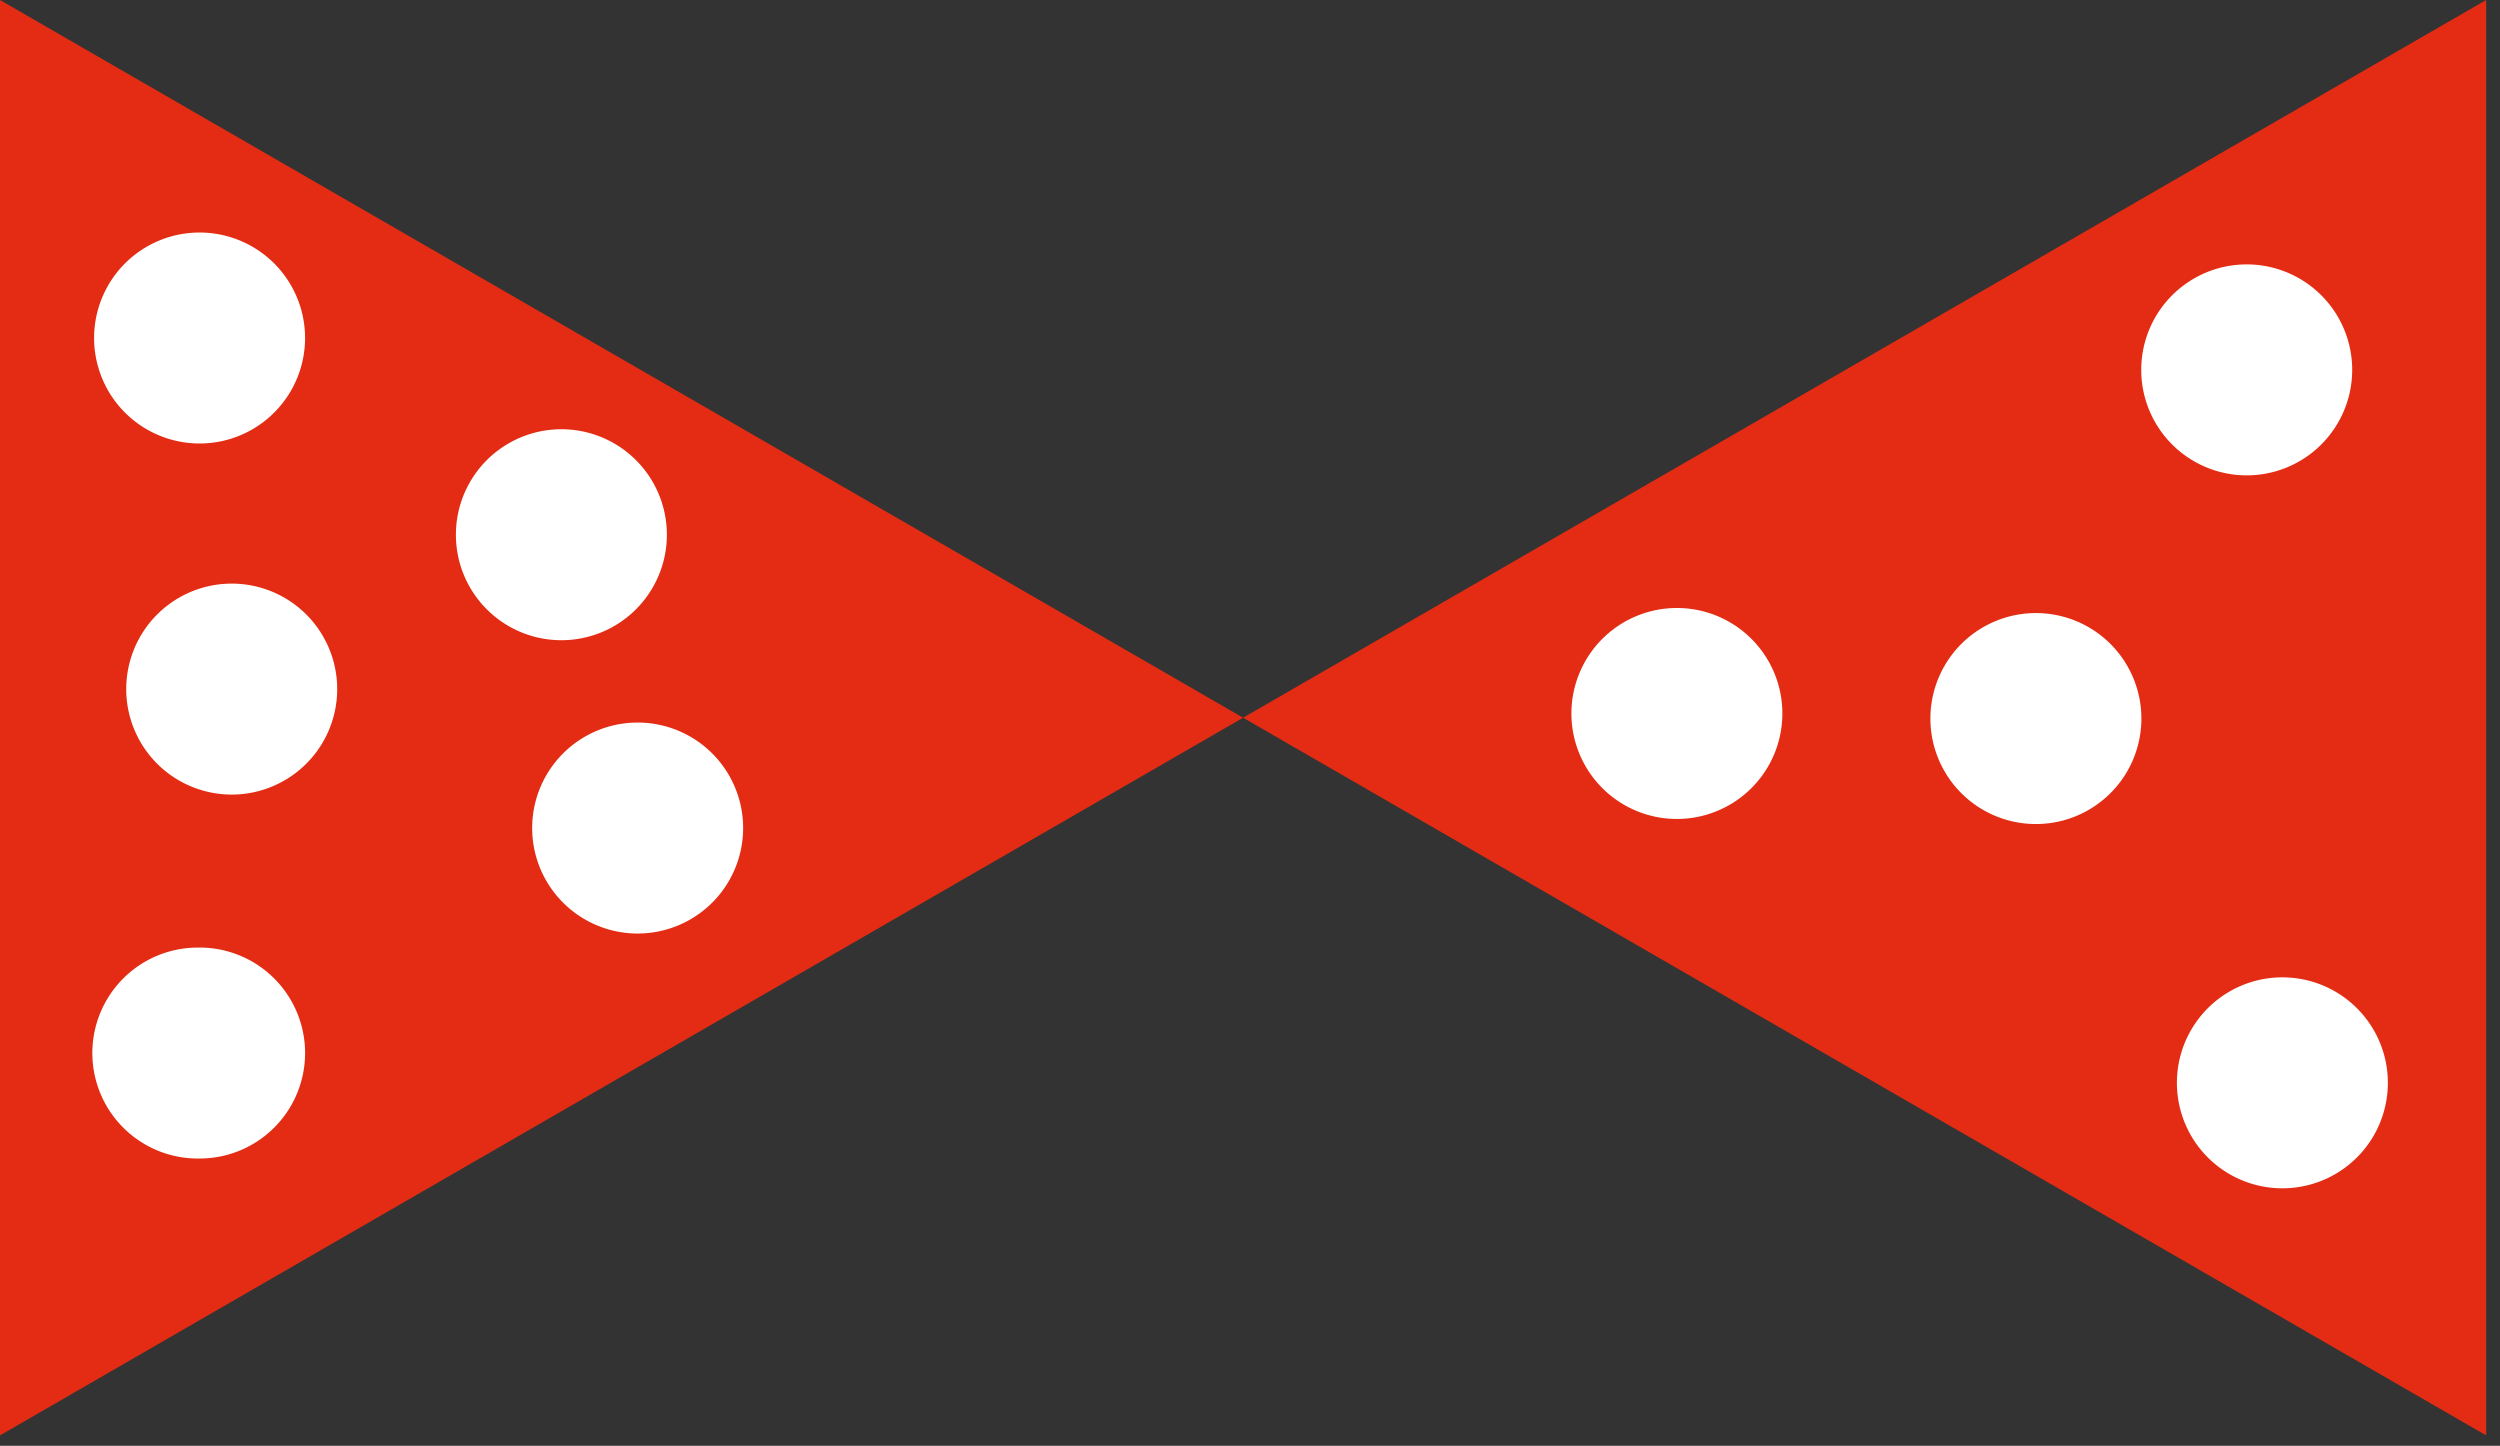
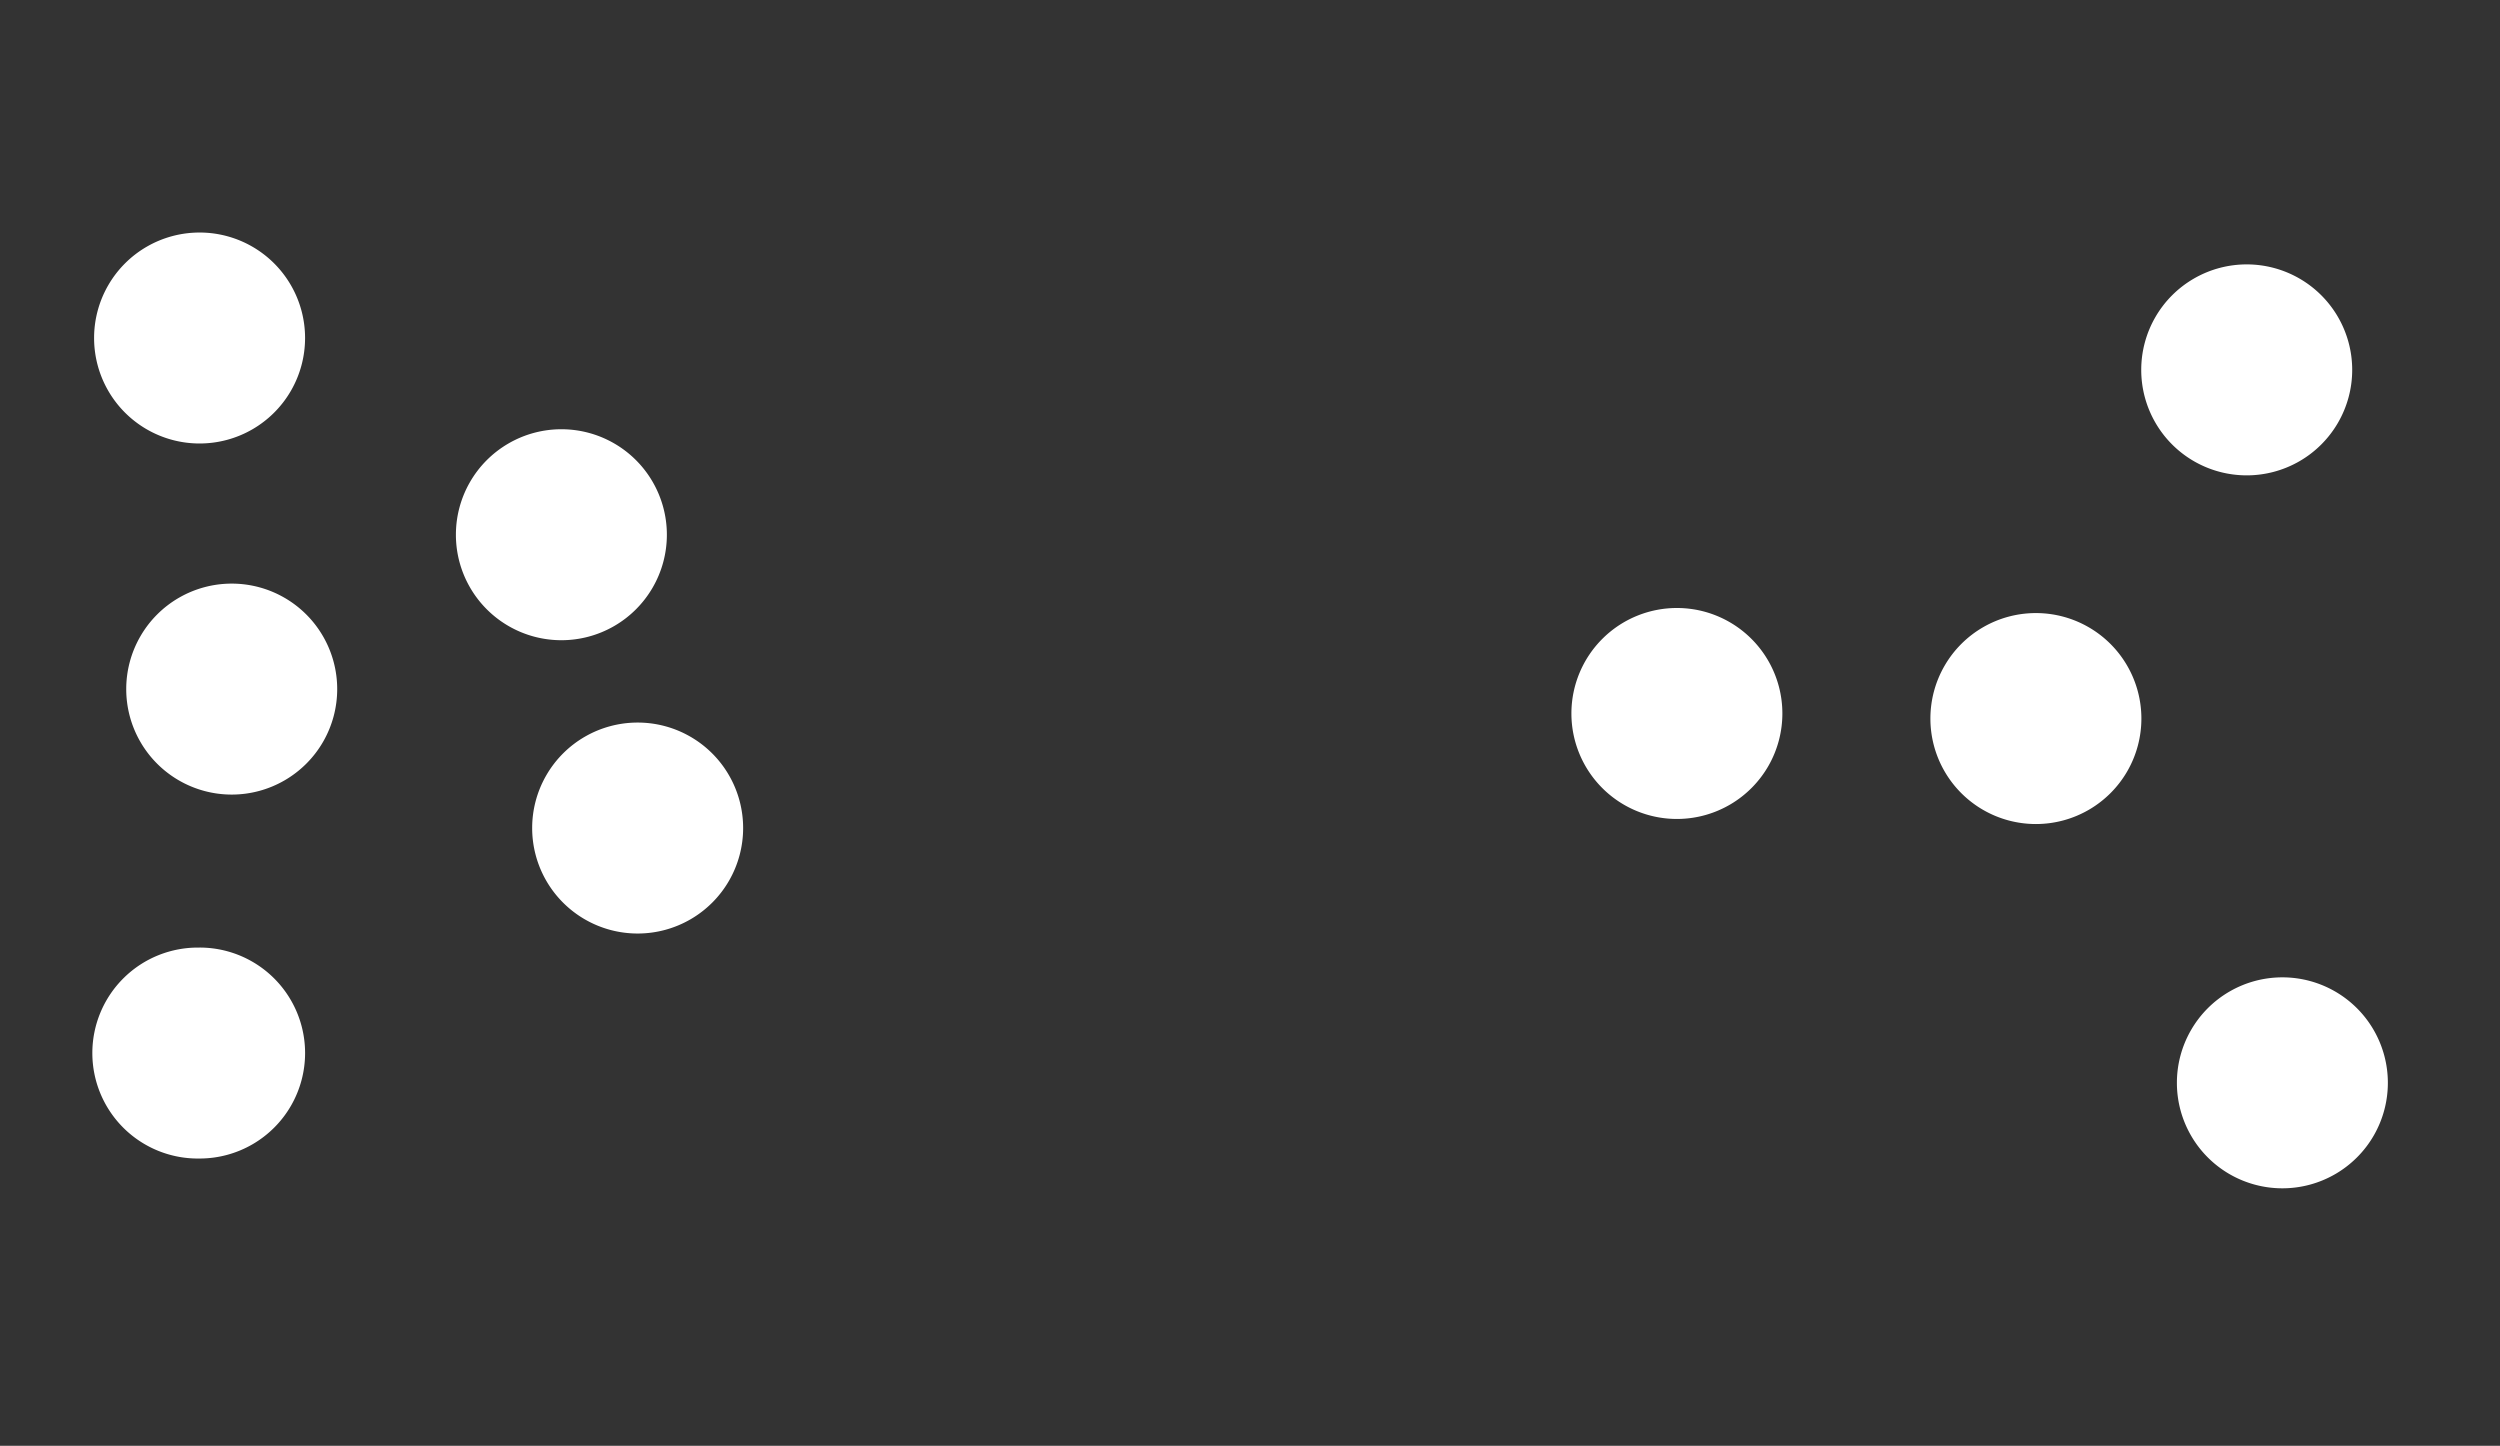
<svg xmlns="http://www.w3.org/2000/svg" width="83" height="48" fill="none">
  <rect width="100%" height="100%" fill="#333333" stroke="none" />
-   <path d="m0 47.655 41.27-23.827L0 0v47.655ZM41.27 23.828l41.27 23.827V0L41.27 23.828Z" fill="#E32C13" />
  <path d="M6.627 14.724a3.502 3.502 0 1 0-.001-7.004 3.502 3.502 0 0 0 0 7.004ZM7.693 19.376a3.502 3.502 0 1 0 0 7.004 3.502 3.502 0 0 0 0-7.004ZM22.14 17.753a3.502 3.502 0 1 0-7.004 0 3.502 3.502 0 0 0 7.004 0ZM55.732 20.186a3.502 3.502 0 1 0 0 7.003 3.502 3.502 0 0 0 0-7.003ZM78.093 12.28a3.502 3.502 0 1 0-7.004 0 3.502 3.502 0 0 0 7.004 0ZM67.591 20.354a3.502 3.502 0 1 0 .001 7.004 3.502 3.502 0 0 0 0-7.004ZM75.775 32.448a3.502 3.502 0 1 0 0 7.004 3.502 3.502 0 0 0 0-7.004ZM21.17 23.989a3.502 3.502 0 1 0 0 7.004 3.502 3.502 0 0 0 0-7.004ZM6.627 31.46a3.502 3.502 0 1 0 0 7.003 3.502 3.502 0 0 0 0-7.004Z" fill="#fff" />
</svg>